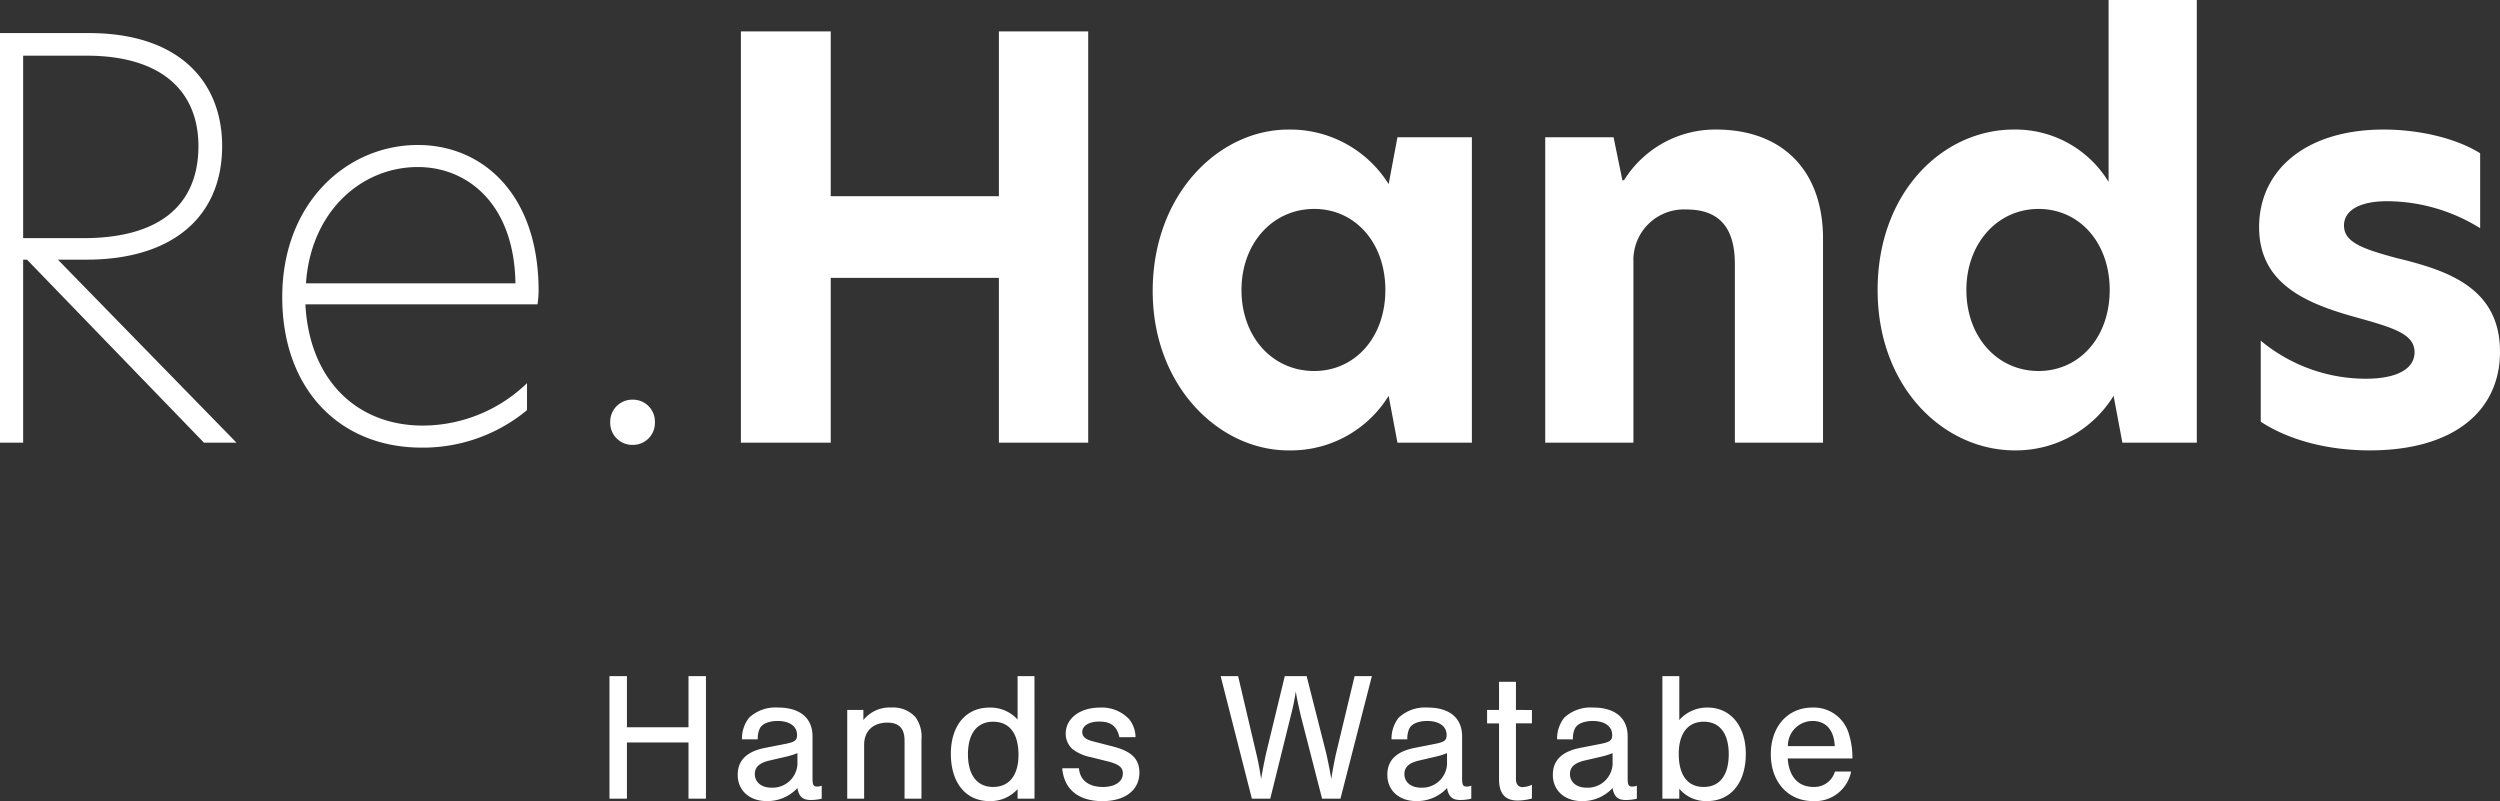
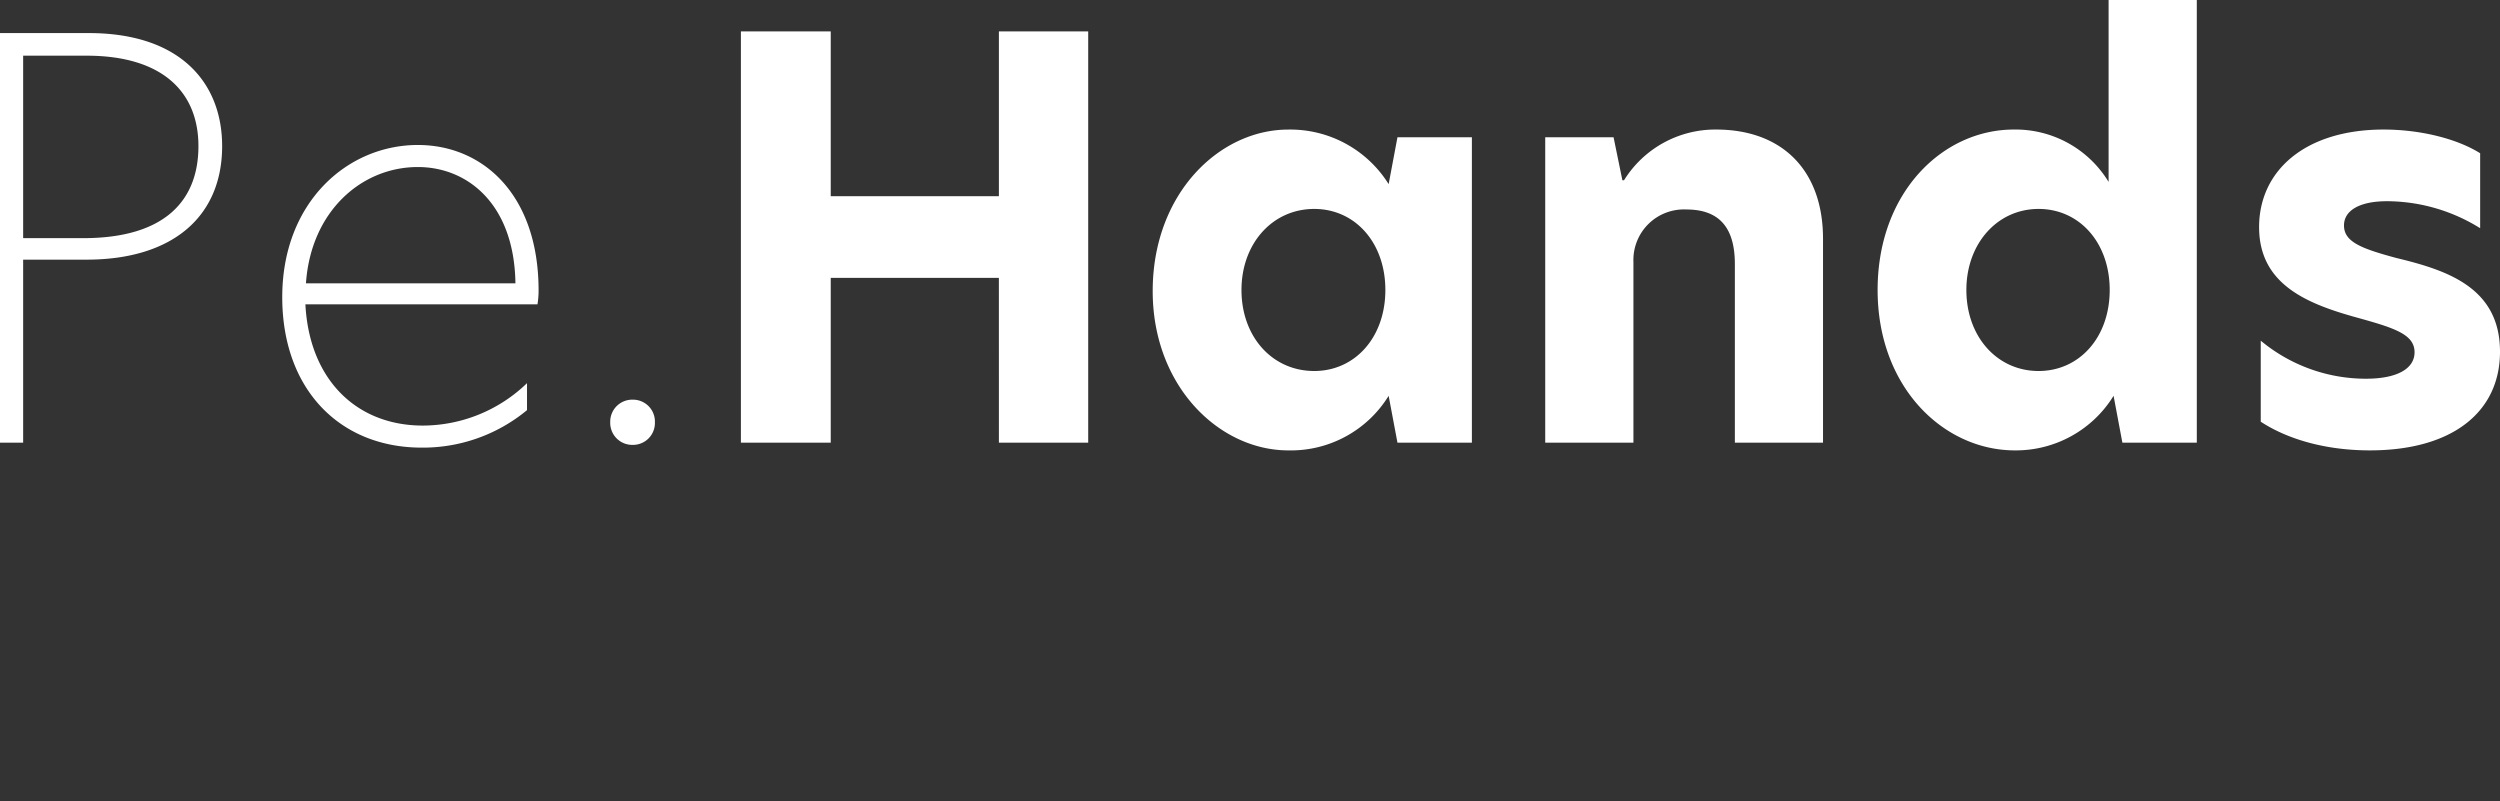
<svg xmlns="http://www.w3.org/2000/svg" width="435.36" height="139.504" viewBox="0 0 435.36 139.504">
  <rect x="0" y="0" width="435.36" height="139.504" fill="#333333" stroke="none" />
  <g id="グループ_2538" data-name="グループ 2538" transform="translate(-746.232 -856.912)">
-     <path id="パス_1126" data-name="パス 1126" d="M-93.872-9.792V0h3.04V-21.344h-3.04v8.9h-10.72v-8.9h-3.04V0h3.04V-9.792Zm12.064-.544a4.068,4.068,0,0,1,.352-1.888c.416-.832,1.6-1.312,3.1-1.312,2.08,0,3.392.928,3.392,2.432,0,.96-.384,1.248-2.24,1.6l-3.424.672C-83.76-8.192-85.3-6.656-85.3-4.16c0,2.72,2.048,4.576,5.056,4.576A7.146,7.146,0,0,0-74.9-1.856c.256,1.472.9,2.08,2.3,2.08A8.439,8.439,0,0,0-70.672,0V-2.272a1.935,1.935,0,0,1-.768.16c-.672,0-.832-.256-.832-1.472v-7.264c0-3.2-2.176-5.024-6.016-5.024a6.727,6.727,0,0,0-5.024,1.76,5.872,5.872,0,0,0-1.248,3.776ZM-74.9-5.952A4.332,4.332,0,0,1-79.44-1.92c-1.728,0-2.88-.96-2.88-2.368,0-1.216.8-1.952,2.592-2.368l3.008-.7A12.388,12.388,0,0,0-74.9-7.936Zm8.672-9.5V0h2.944V-9.376c0-2.4,1.536-3.872,4.064-3.872,2.016,0,2.976,1.024,2.976,3.136V0H-53.3V-10.336a5.79,5.79,0,0,0-1.024-3.84,5.208,5.208,0,0,0-4.192-1.7,5.868,5.868,0,0,0-4.9,2.176v-1.76Zm32.608-5.888H-36.56v7.552a6.421,6.421,0,0,0-4.9-2.08c-4.1,0-6.72,3.136-6.72,8.064,0,5.024,2.592,8.224,6.72,8.224a6.4,6.4,0,0,0,4.9-2.08V0h2.944Zm-7.2,7.936c2.848,0,4.416,2.048,4.416,5.76,0,3.552-1.6,5.6-4.416,5.6-2.784,0-4.384-2.048-4.384-5.7C-45.2-11.36-43.6-13.408-40.816-13.408Zm24.8,2.688a5.143,5.143,0,0,0-1.088-3.1,6.478,6.478,0,0,0-5.12-2.048c-3.488,0-5.952,1.888-5.952,4.544a3.593,3.593,0,0,0,1.152,2.656,7.624,7.624,0,0,0,3.264,1.44l3.072.768c1.792.48,2.464,1.024,2.464,2.048,0,1.44-1.376,2.368-3.488,2.368-2.464,0-4-1.216-4.16-3.264h-2.912c.32,3.68,2.816,5.728,7.008,5.728,3.936,0,6.432-1.92,6.432-4.96,0-2.368-1.344-3.712-4.576-4.544l-3.584-.928c-1.248-.32-1.792-.832-1.792-1.6,0-1.088,1.184-1.824,2.944-1.824,2.048,0,3.1.8,3.52,2.72ZM7.44,0l3.584-14.464a39.774,39.774,0,0,0,.864-4.224c.16,1.12.416,2.24.864,4.224L16.464,0h3.2l5.472-21.344H22.128L18.928-8c-.224.928-.576,2.752-.864,4.576-.128-.928-.64-3.488-.9-4.576L13.776-21.344H9.968L6.64-7.584c-.064.352-.352,1.7-.48,2.368L5.968-4.128c-.032.1-.064.352-.128.7a41.955,41.955,0,0,0-.768-4.16L1.84-21.344H-1.2L4.24,0ZM31.312-10.336a4.068,4.068,0,0,1,.352-1.888c.416-.832,1.6-1.312,3.1-1.312,2.08,0,3.392.928,3.392,2.432,0,.96-.384,1.248-2.24,1.6L32.5-8.832c-3.136.64-4.672,2.176-4.672,4.672,0,2.72,2.048,4.576,5.056,4.576a7.146,7.146,0,0,0,5.344-2.272c.256,1.472.9,2.08,2.3,2.08A8.439,8.439,0,0,0,42.448,0V-2.272a1.935,1.935,0,0,1-.768.16c-.672,0-.832-.256-.832-1.472v-7.264c0-3.2-2.176-5.024-6.016-5.024a6.727,6.727,0,0,0-5.024,1.76,5.872,5.872,0,0,0-1.248,3.776Zm6.912,4.384A4.332,4.332,0,0,1,33.68-1.92c-1.728,0-2.88-.96-2.88-2.368,0-1.216.8-1.952,2.592-2.368l3.008-.7a12.388,12.388,0,0,0,1.824-.576Zm14.784-9.5H50.224v-4.9H47.28v4.9H45.2v2.336h2.08v9.7C47.28-.864,48.336.32,50.544.32a9.838,9.838,0,0,0,2.464-.352v-2.4a4.259,4.259,0,0,1-1.632.416c-.736,0-1.152-.512-1.152-1.408v-9.7h2.784Zm7.136,5.12a4.068,4.068,0,0,1,.352-1.888c.416-.832,1.6-1.312,3.1-1.312,2.08,0,3.392.928,3.392,2.432,0,.96-.384,1.248-2.24,1.6l-3.424.672c-3.136.64-4.672,2.176-4.672,4.672,0,2.72,2.048,4.576,5.056,4.576a7.146,7.146,0,0,0,5.344-2.272c.256,1.472.9,2.08,2.3,2.08A8.439,8.439,0,0,0,71.28,0V-2.272a1.935,1.935,0,0,1-.768.16c-.672,0-.832-.256-.832-1.472v-7.264c0-3.2-2.176-5.024-6.016-5.024a6.727,6.727,0,0,0-5.024,1.76,5.872,5.872,0,0,0-1.248,3.776Zm6.912,4.384A4.332,4.332,0,0,1,62.512-1.92c-1.728,0-2.88-.96-2.88-2.368,0-1.216.8-1.952,2.592-2.368l3.008-.7a12.388,12.388,0,0,0,1.824-.576ZM75.728,0h2.944V-1.728A6.079,6.079,0,0,0,83.5.416c4.128,0,6.752-3.168,6.752-8.224,0-4.864-2.656-8.064-6.656-8.064A6.454,6.454,0,0,0,78.672-13.7v-7.648H75.728Zm7.2-13.408c2.784,0,4.352,2.048,4.352,5.664,0,3.648-1.568,5.7-4.352,5.7-2.816,0-4.352-2.048-4.352-5.76C78.576-11.36,80.176-13.408,82.928-13.408Zm25.888,6.4a13.662,13.662,0,0,0-.608-4.256,6.342,6.342,0,0,0-6.336-4.608c-4.32,0-7.264,3.3-7.264,8.128s3.008,8.16,7.36,8.16a6.374,6.374,0,0,0,6.624-5.152h-2.816a3.715,3.715,0,0,1-3.744,2.688c-2.656,0-4.256-1.792-4.48-4.96ZM97.584-9.152a4.309,4.309,0,0,1,4.288-4.384c2.336,0,3.744,1.568,3.872,4.384Z" transform="translate(960 996)" fill="#fff" />
-     <path id="パス_1125" data-name="パス 1125" d="M21.312-31.872H26.3c14.976,0,23.616-7.488,23.616-19.776,0-10.944-7.2-19.68-23.232-19.68H11.232V0h4.032V-31.872h.672L46.752,0h5.664Zm-6.048-3.744V-67.392H26.3c13.344,0,19.488,6.432,19.488,15.744,0,9.5-5.856,16.032-20.064,16.032Zm89.76,9.12c0-16.7-9.7-25.344-21.024-25.344-12.288,0-23.616,9.984-23.616,26.5C60.384-9.312,70.368.864,84.672.864a28.433,28.433,0,0,0,18.336-6.528v-4.7A26.2,26.2,0,0,1,84.864-2.976c-11.52,0-19.776-7.968-20.448-21.12h40.416A15.113,15.113,0,0,0,105.024-26.5ZM64.512-27.744C65.376-40.32,74.208-48,84-48c8.64,0,16.8,6.432,16.992,20.256ZM121.44.384a3.813,3.813,0,0,0,3.84-3.936,3.813,3.813,0,0,0-3.84-3.936A3.835,3.835,0,0,0,117.5-3.552,3.835,3.835,0,0,0,121.44.384ZM185.184,0h15.552V-71.616H185.184v28.7H155.9v-28.7H140.256V0H155.9V-28.7h29.28Zm50.4,1.344a19.994,19.994,0,0,0,17.472-9.5L254.592,0h12.96V-53.184h-12.96l-1.536,8.16a20.2,20.2,0,0,0-17.472-9.5c-12,0-23.616,11.136-23.616,28.128C211.968-9.792,223.584,1.344,235.584,1.344ZM240.1-12.48c-7.3,0-12.672-5.952-12.672-14.112,0-8.064,5.376-14.112,12.672-14.112,7.1,0,12.384,5.856,12.384,14.112S247.2-12.48,240.1-12.48ZM310.08-54.528A18.7,18.7,0,0,0,294.048-45.7h-.288l-1.536-7.488h-11.9V0h15.36V-31.488a8.8,8.8,0,0,1,9.216-9.12c5.568,0,8.448,2.976,8.448,9.5V0H328.7V-35.52C328.7-47.424,321.6-54.528,310.08-54.528ZM362.112,1.344A19.978,19.978,0,0,0,379.3-8.16L380.832,0h12.96V-77.088h-15.36v31.68a18.961,18.961,0,0,0-16.512-9.12c-12.384,0-23.712,10.944-23.712,27.936S349.728,1.344,362.112,1.344ZM366.24-12.48c-7.2,0-12.576-5.952-12.576-14.112,0-8.064,5.376-14.112,12.576-14.112,7.1,0,12.384,5.856,12.384,14.112S373.344-12.48,366.24-12.48Zm60.1-42.048c-13.728,0-21.7,7.2-21.7,16.992,0,9.7,7.872,13.152,16.32,15.552,6.912,1.92,10.752,2.976,10.752,6.24,0,2.88-3.072,4.608-8.448,4.608a28.628,28.628,0,0,1-18.336-6.624V-3.648c4.7,3.072,11.328,4.992,19.008,4.992,14.4,0,22.656-6.72,22.656-17.184,0-11.232-9.312-14.208-18.048-16.32-6.048-1.632-9.12-2.784-9.12-5.664,0-2.592,2.688-4.224,7.488-4.224a30.837,30.837,0,0,1,16.224,4.7V-50.4C439.008-52.992,432.576-54.528,426.336-54.528Z" transform="translate(735 934)" fill="#fff" />
+     <path id="パス_1125" data-name="パス 1125" d="M21.312-31.872H26.3c14.976,0,23.616-7.488,23.616-19.776,0-10.944-7.2-19.68-23.232-19.68H11.232V0h4.032V-31.872h.672h5.664Zm-6.048-3.744V-67.392H26.3c13.344,0,19.488,6.432,19.488,15.744,0,9.5-5.856,16.032-20.064,16.032Zm89.76,9.12c0-16.7-9.7-25.344-21.024-25.344-12.288,0-23.616,9.984-23.616,26.5C60.384-9.312,70.368.864,84.672.864a28.433,28.433,0,0,0,18.336-6.528v-4.7A26.2,26.2,0,0,1,84.864-2.976c-11.52,0-19.776-7.968-20.448-21.12h40.416A15.113,15.113,0,0,0,105.024-26.5ZM64.512-27.744C65.376-40.32,74.208-48,84-48c8.64,0,16.8,6.432,16.992,20.256ZM121.44.384a3.813,3.813,0,0,0,3.84-3.936,3.813,3.813,0,0,0-3.84-3.936A3.835,3.835,0,0,0,117.5-3.552,3.835,3.835,0,0,0,121.44.384ZM185.184,0h15.552V-71.616H185.184v28.7H155.9v-28.7H140.256V0H155.9V-28.7h29.28Zm50.4,1.344a19.994,19.994,0,0,0,17.472-9.5L254.592,0h12.96V-53.184h-12.96l-1.536,8.16a20.2,20.2,0,0,0-17.472-9.5c-12,0-23.616,11.136-23.616,28.128C211.968-9.792,223.584,1.344,235.584,1.344ZM240.1-12.48c-7.3,0-12.672-5.952-12.672-14.112,0-8.064,5.376-14.112,12.672-14.112,7.1,0,12.384,5.856,12.384,14.112S247.2-12.48,240.1-12.48ZM310.08-54.528A18.7,18.7,0,0,0,294.048-45.7h-.288l-1.536-7.488h-11.9V0h15.36V-31.488a8.8,8.8,0,0,1,9.216-9.12c5.568,0,8.448,2.976,8.448,9.5V0H328.7V-35.52C328.7-47.424,321.6-54.528,310.08-54.528ZM362.112,1.344A19.978,19.978,0,0,0,379.3-8.16L380.832,0h12.96V-77.088h-15.36v31.68a18.961,18.961,0,0,0-16.512-9.12c-12.384,0-23.712,10.944-23.712,27.936S349.728,1.344,362.112,1.344ZM366.24-12.48c-7.2,0-12.576-5.952-12.576-14.112,0-8.064,5.376-14.112,12.576-14.112,7.1,0,12.384,5.856,12.384,14.112S373.344-12.48,366.24-12.48Zm60.1-42.048c-13.728,0-21.7,7.2-21.7,16.992,0,9.7,7.872,13.152,16.32,15.552,6.912,1.92,10.752,2.976,10.752,6.24,0,2.88-3.072,4.608-8.448,4.608a28.628,28.628,0,0,1-18.336-6.624V-3.648c4.7,3.072,11.328,4.992,19.008,4.992,14.4,0,22.656-6.72,22.656-17.184,0-11.232-9.312-14.208-18.048-16.32-6.048-1.632-9.12-2.784-9.12-5.664,0-2.592,2.688-4.224,7.488-4.224a30.837,30.837,0,0,1,16.224,4.7V-50.4C439.008-52.992,432.576-54.528,426.336-54.528Z" transform="translate(735 934)" fill="#fff" />
  </g>
</svg>